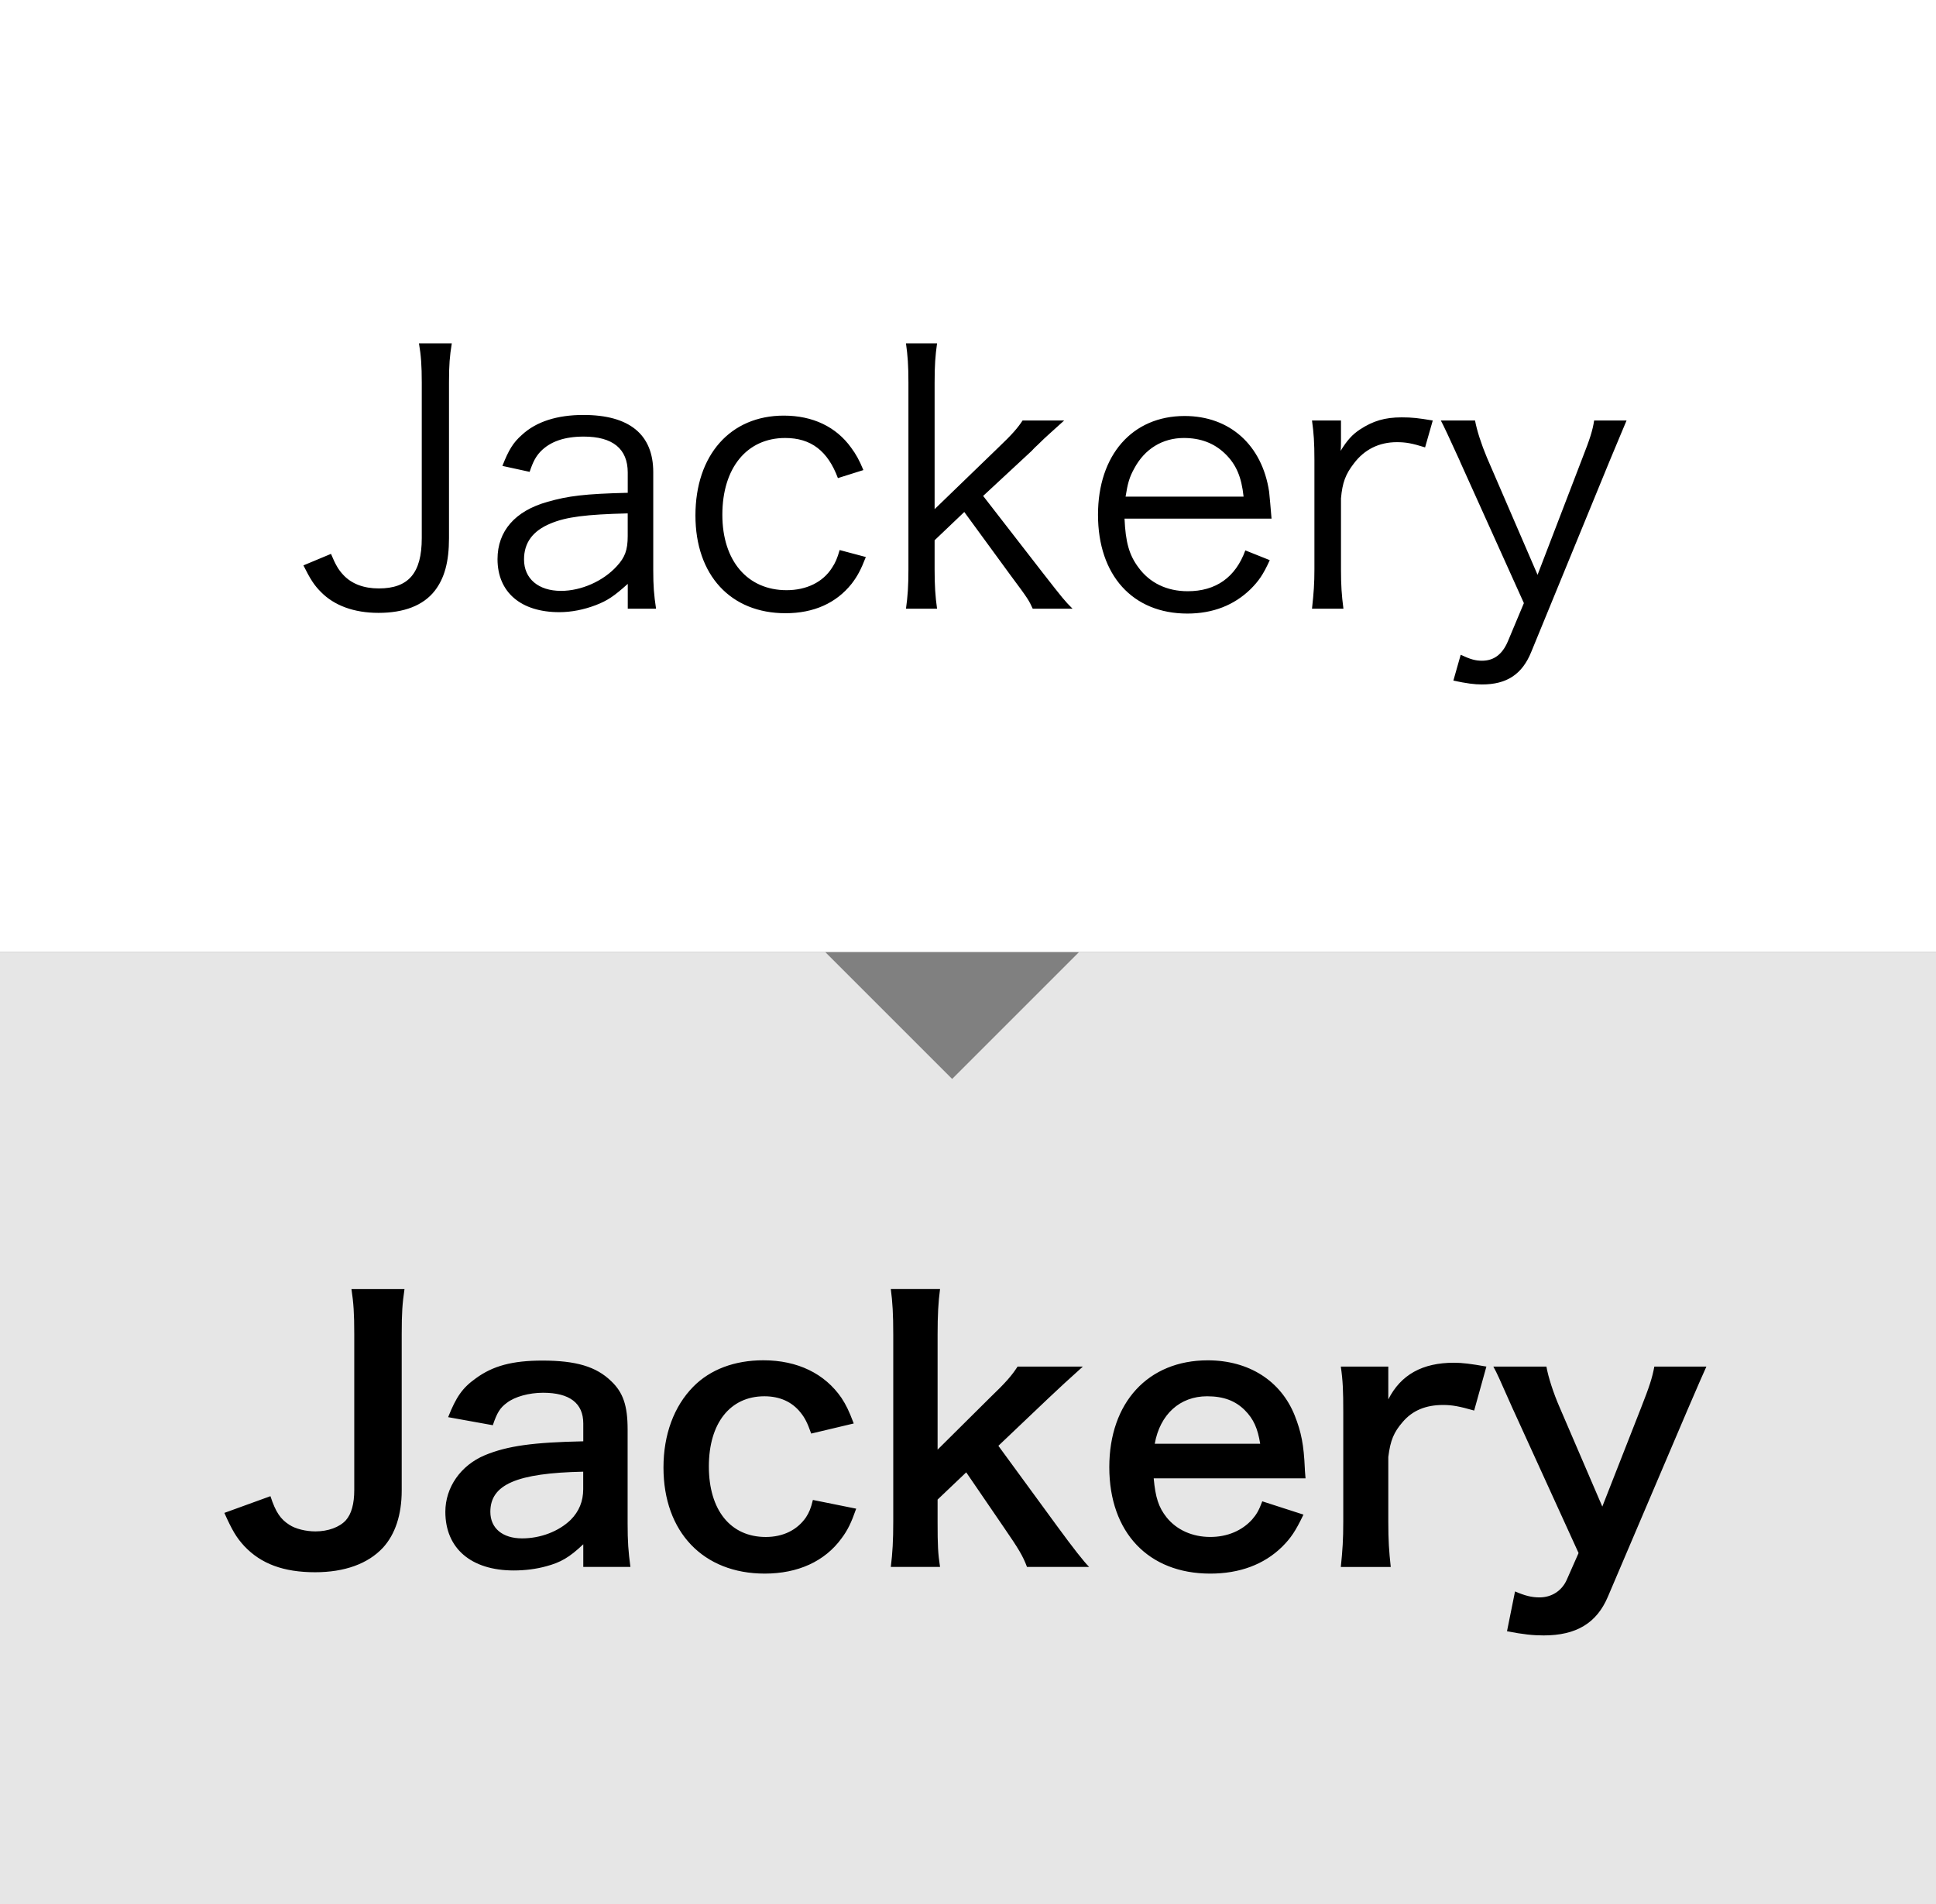
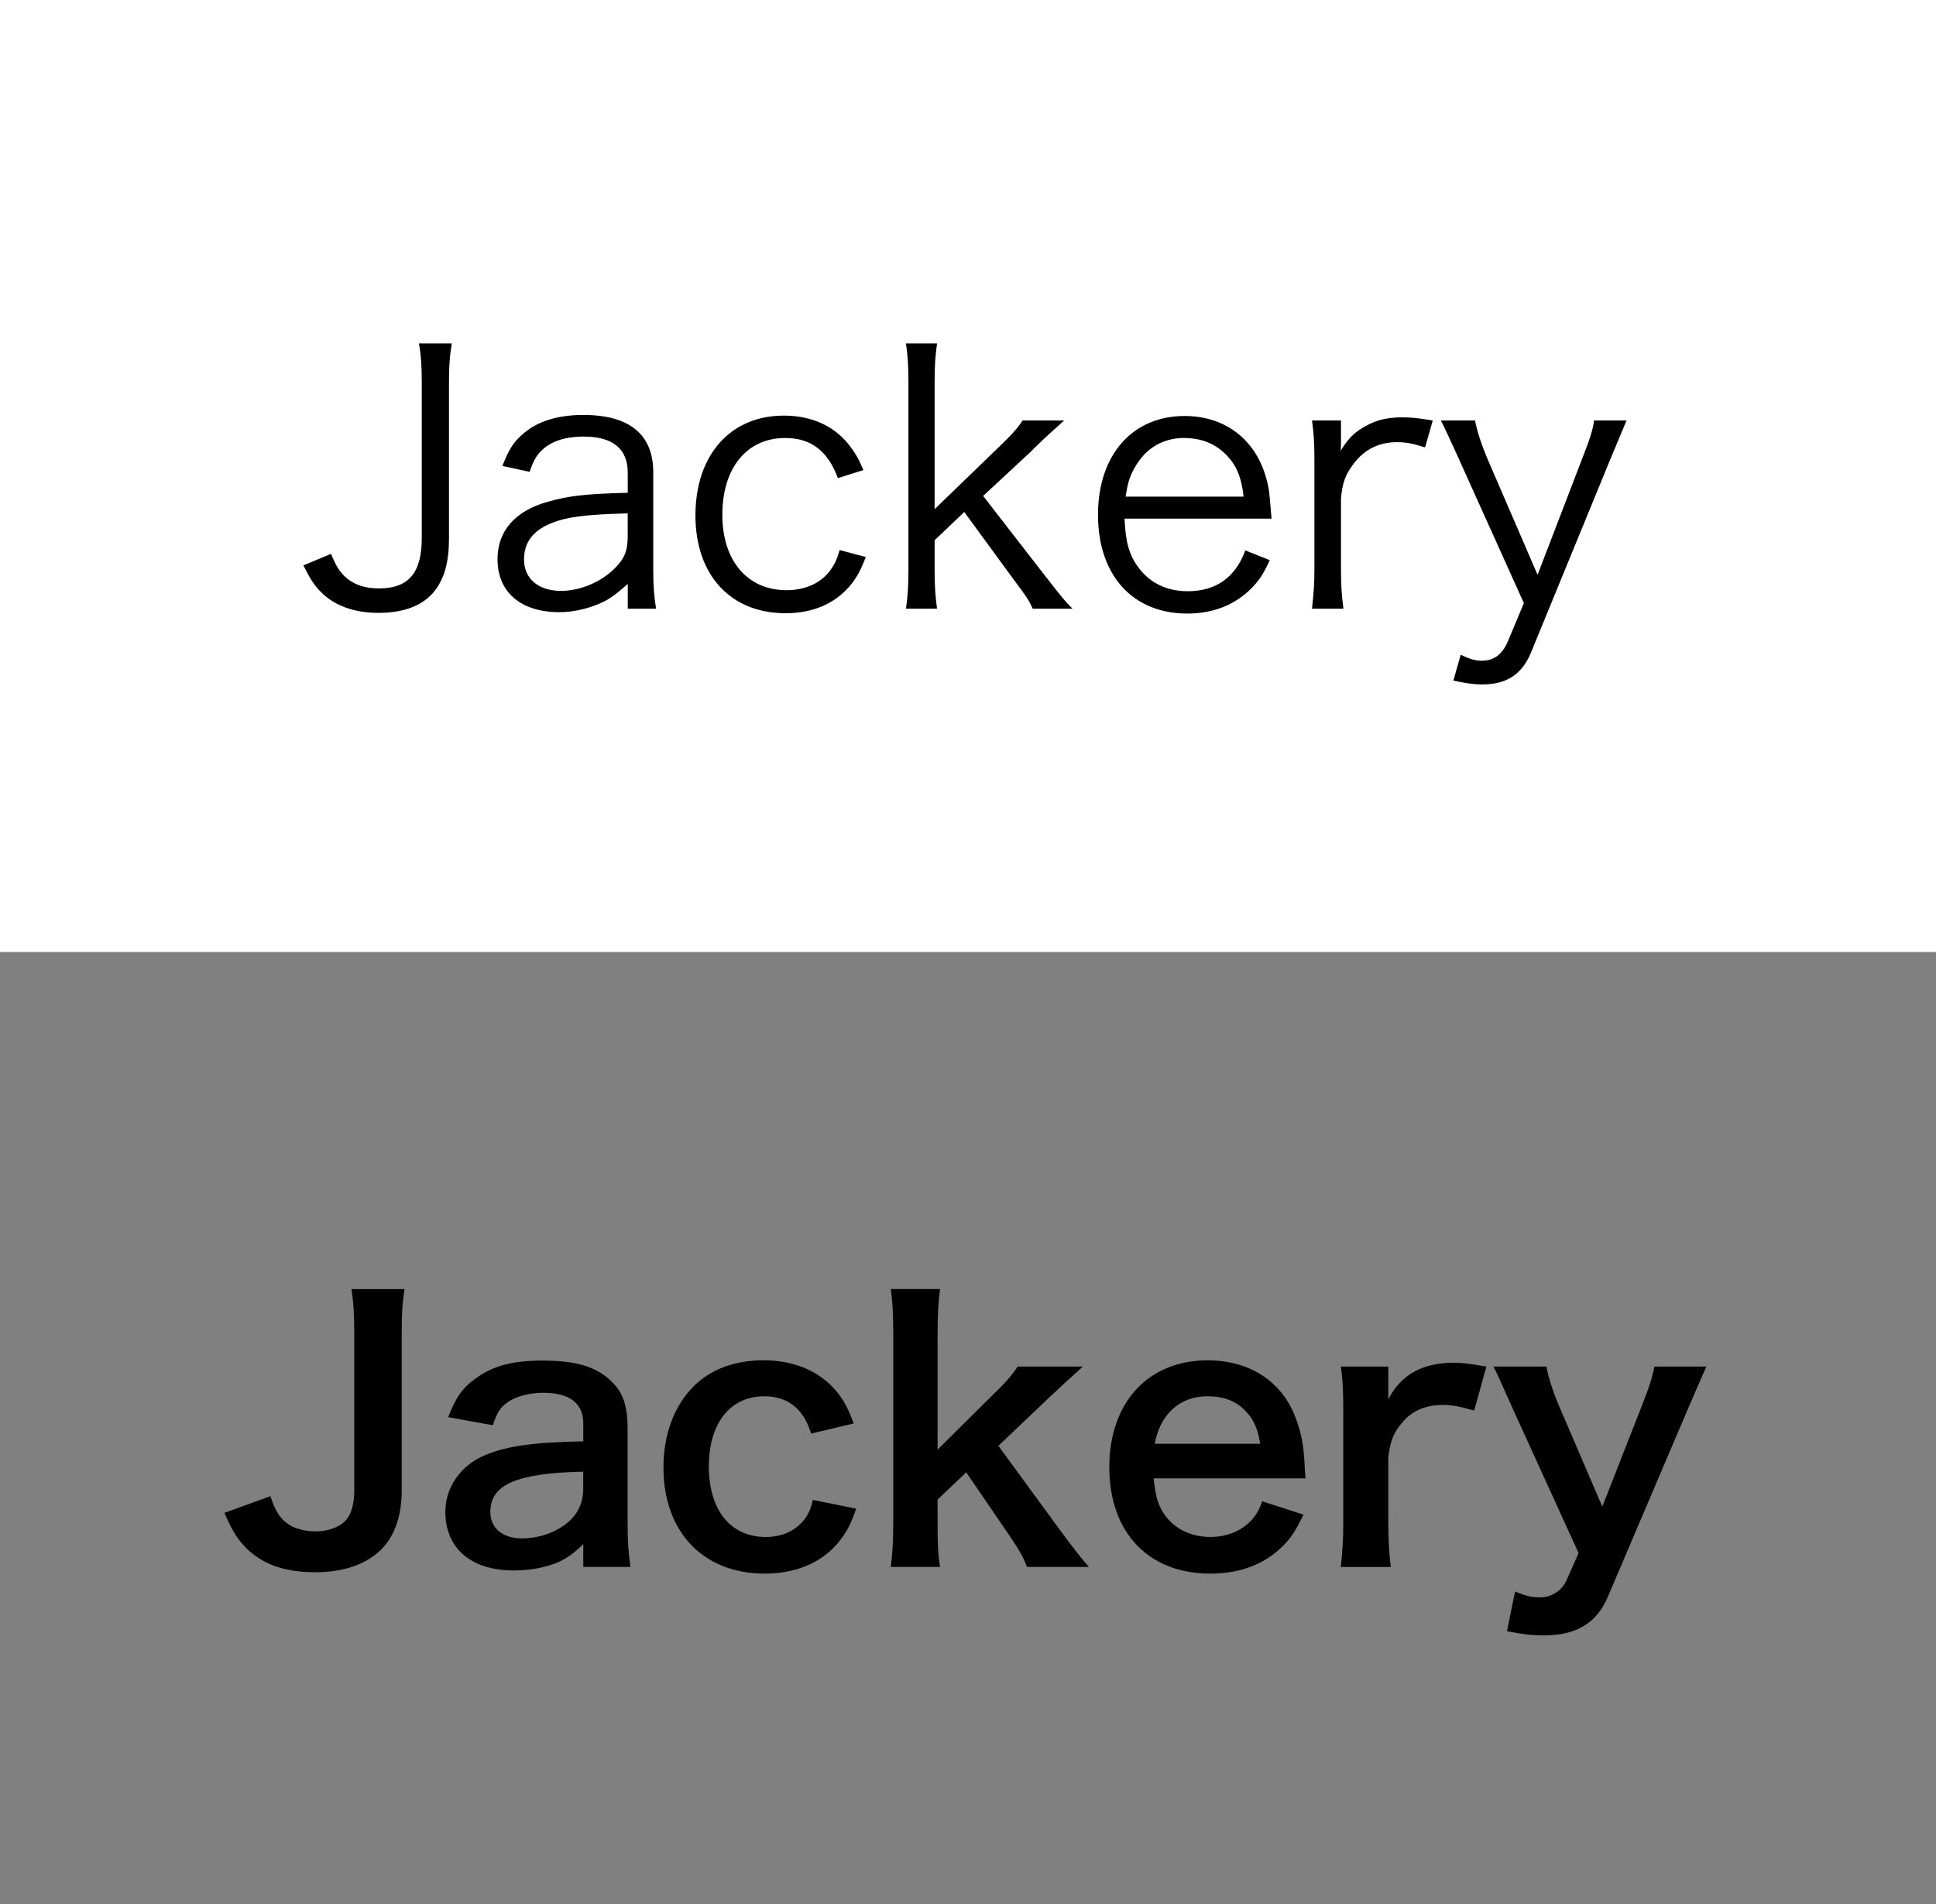
<svg xmlns="http://www.w3.org/2000/svg" viewBox="0 0 61 60">
  <rect x="0" y="0" width="61" height="60" fill="#808080" stroke="none" />
  <path fill="#fff" d="M0 0h61v30H0" />
-   <path fill="rgba(255,255,255,.8)" d="M0 30h26l4 4 4-4h27v30H0" />
  <path d="M14.235 10.82c-.066.407-.088.682-.088 1.232v4.907c0 .748-.143 1.265-.451 1.661-.363.462-.968.693-1.771.693-.77 0-1.397-.231-1.815-.66-.209-.209-.33-.396-.55-.836l.869-.363c.143.341.231.495.385.66.264.286.649.429 1.122.429.935 0 1.353-.484 1.353-1.584v-4.907c0-.528-.022-.847-.088-1.232h1.034Zm5.544 7.58c-.429.385-.638.528-1.012.671-.374.143-.77.22-1.144.22-1.21 0-1.947-.627-1.947-1.672 0-.88.55-1.518 1.573-1.804.649-.187 1.177-.253 2.53-.286v-.638c0-.748-.473-1.133-1.386-1.133-.605 0-1.056.154-1.364.473-.143.154-.231.308-.341.638l-.858-.187c.198-.506.341-.737.616-.979.451-.418 1.111-.627 1.936-.627 1.452 0 2.201.616 2.201 1.804v3.091c0 .495.022.771.088 1.21h-.891v-.781Zm0-2.222c-1.309.033-1.937.11-2.432.319-.561.231-.836.605-.836 1.133 0 .605.451.99 1.166.99.638 0 1.332-.308 1.76-.781.253-.275.341-.506.341-.946v-.715Zm6.622-1.111c-.319-.858-.847-1.265-1.661-1.265-1.21 0-1.98.946-1.98 2.42 0 1.452.792 2.376 2.024 2.376.627 0 1.144-.253 1.43-.704.11-.165.165-.297.242-.561l.825.22c-.154.396-.264.605-.451.847-.484.605-1.188.924-2.08.924-1.727 0-2.838-1.199-2.838-3.081 0-1.903 1.101-3.146 2.784-3.146.913 0 1.65.352 2.123 1.012.154.209.253.385.385.704l-.803.253Zm3.124-4.247c-.055.396-.077.682-.077 1.243v3.982l1.991-1.925c.474-.451.628-.638.781-.869h1.31q-.154.143-.451.407c-.11.099-.242.22-.396.374-.099.088-.153.154-.176.176L30.977 15.628l1.859 2.398c.66.847.715.913.957 1.155H32.539c-.121-.264-.143-.308-.693-1.045l-1.463-2.002-.935.891v.924c0 .495.022.847.077 1.232h-.979c.055-.396.077-.715.077-1.243v-5.875c0-.55-.022-.847-.077-1.243h.979Zm5.907 5.523c.032.737.143 1.144.439 1.54.353.484.892.748 1.552.748.891 0 1.507-.44 1.815-1.287l.77.308c-.209.462-.352.66-.604.913-.518.506-1.188.77-1.992.77-1.727 0-2.816-1.21-2.816-3.113 0-1.881 1.079-3.113 2.729-3.113 1.42 0 2.442.913 2.663 2.387.011.121.055.55.076.847h-4.631Zm3.751-.693c-.065-.616-.23-1.012-.583-1.353-.341-.33-.77-.495-1.298-.495-.671 0-1.232.341-1.562.957-.154.275-.209.473-.275.891h3.719Zm5.721-1.551c-.418-.132-.616-.165-.892-.165-.561 0-1.023.231-1.354.671-.264.341-.362.605-.406 1.1v2.244c0 .495.021.803.077 1.232h-.99c.055-.506.076-.792.076-1.243v-3.444c0-.55-.021-.847-.076-1.243h.913v.627c0 .088 0 .253-.012.33.209-.341.374-.517.605-.671.418-.275.792-.385 1.32-.385.33 0 .517.022.979.099l-.242.847Zm1.099.44q-.495-1.089-.605-1.288h1.078c.056.308.198.749.374 1.167l1.596 3.696 1.419-3.696c.221-.561.319-.858.363-1.167H51.25c-.066.165-.253.594-.539 1.288l-2.465 6.007c-.286.704-.77 1.023-1.551 1.023-.242 0-.484-.033-.902-.121l.231-.814c.308.143.462.187.671.187.374 0 .638-.198.813-.605l.507-1.21-2.014-4.466ZM12.745 40.622c-.066.451-.088.737-.088 1.419v4.929c0 .771-.209 1.387-.594 1.805-.473.506-1.21.77-2.134.77-.99 0-1.706-.264-2.233-.825-.253-.274-.385-.506-.627-1.045l1.452-.527c.165.506.319.726.594.901.198.132.528.209.825.209.396 0 .759-.132.958-.352.176-.198.264-.518.264-.957v-4.907c0-.66-.022-.979-.088-1.419h1.672Zm5.632 8.042c-.44.418-.715.572-1.166.693-.319.088-.671.132-1.023.132-1.342 0-2.156-.693-2.156-1.849 0-.77.484-1.463 1.243-1.782.715-.297 1.529-.406 3.103-.439v-.562c0-.638-.429-.968-1.265-.968-.44 0-.891.121-1.145.319-.209.153-.308.308-.44.704l-1.408-.254c.253-.638.451-.924.869-1.221.539-.396 1.155-.562 2.102-.562 1.056 0 1.694.188 2.167.649.374.353.517.771.517 1.519v2.959c0 .583.022.88.088 1.375h-1.485v-.715Zm0-2.288c-2.102.044-2.927.407-2.927 1.265 0 .518.385.837 1.001.837.583 0 1.155-.221 1.529-.583.264-.265.396-.584.396-.969v-.55Zm7.183-1.199c-.121-.341-.198-.495-.341-.671C24.954 44.176 24.569 44 24.085 44c-1.078 0-1.75.847-1.75 2.211 0 1.375.682 2.223 1.793 2.223.55 0 .99-.221 1.265-.616.099-.154.154-.275.22-.551l1.364.275c-.154.44-.264.671-.462.936-.528.726-1.375 1.11-2.42 1.11-1.936 0-3.19-1.309-3.19-3.344 0-1.034.33-1.926.935-2.542.539-.55 1.31-.836 2.211-.836 1.078 0 1.937.418 2.464 1.188.143.22.231.396.385.803l-1.342.319Zm4.059-4.555c-.055.418-.077.803-.077 1.441v3.619l1.651-1.639c.506-.484.692-.704.869-.979h2.057q-.627.562-1.1 1.012l-1.562 1.485 1.859 2.542q.748 1.022 1.001 1.275h-1.958c-.132-.352-.265-.571-.727-1.243l-1.188-1.738-.902.858v.715c0 .716.011.979.077 1.408h-1.551c.055-.45.077-.824.077-1.43v-5.886c0-.66-.022-1.023-.077-1.441h1.551Zm6.732 5.963c.055.605.154.913.407 1.232.319.396.814.616 1.375.616.539 0 1.001-.198 1.32-.551.132-.153.209-.274.319-.572l1.298.419c-.253.527-.396.736-.671 1.012-.572.562-1.343.847-2.267.847-1.947 0-3.18-1.298-3.18-3.355 0-2.035 1.222-3.366 3.103-3.366 1.287 0 2.3.639 2.739 1.738.209.528.286.924.319 1.673 0 .021 0 .055.022.308h-4.786Zm3.355-1.089c-.077-.484-.209-.781-.484-1.057-.297-.297-.671-.439-1.188-.439-.858 0-1.485.571-1.65 1.496h3.322Zm6.743-1.046c-.462-.132-.693-.176-.979-.176-.551 0-.969.176-1.276.539-.275.319-.386.572-.451 1.101v2.035c0 .594.021.913.077 1.43h-1.573c.055-.539.077-.857.077-1.43v-3.455c0-.671-.012-.979-.077-1.43h1.496v1.034c.396-.781 1.078-1.155 2.068-1.155.264 0 .528.033 1.023.121l-.386 1.386Zm1.231-.021c-.484-1.089-.495-1.122-.627-1.364h1.672c.055.319.22.836.418 1.287l1.343 3.124 1.221-3.113c.264-.671.353-.946.418-1.298h1.64c-.066.143-.265.594-.595 1.364l-2.508 5.886c-.353.836-1.001 1.221-2.024 1.221-.33 0-.649-.032-1.155-.132l.253-1.254c.309.132.518.188.771.188.385 0 .704-.21.857-.551l.374-.847-2.057-4.511Z" />
</svg>